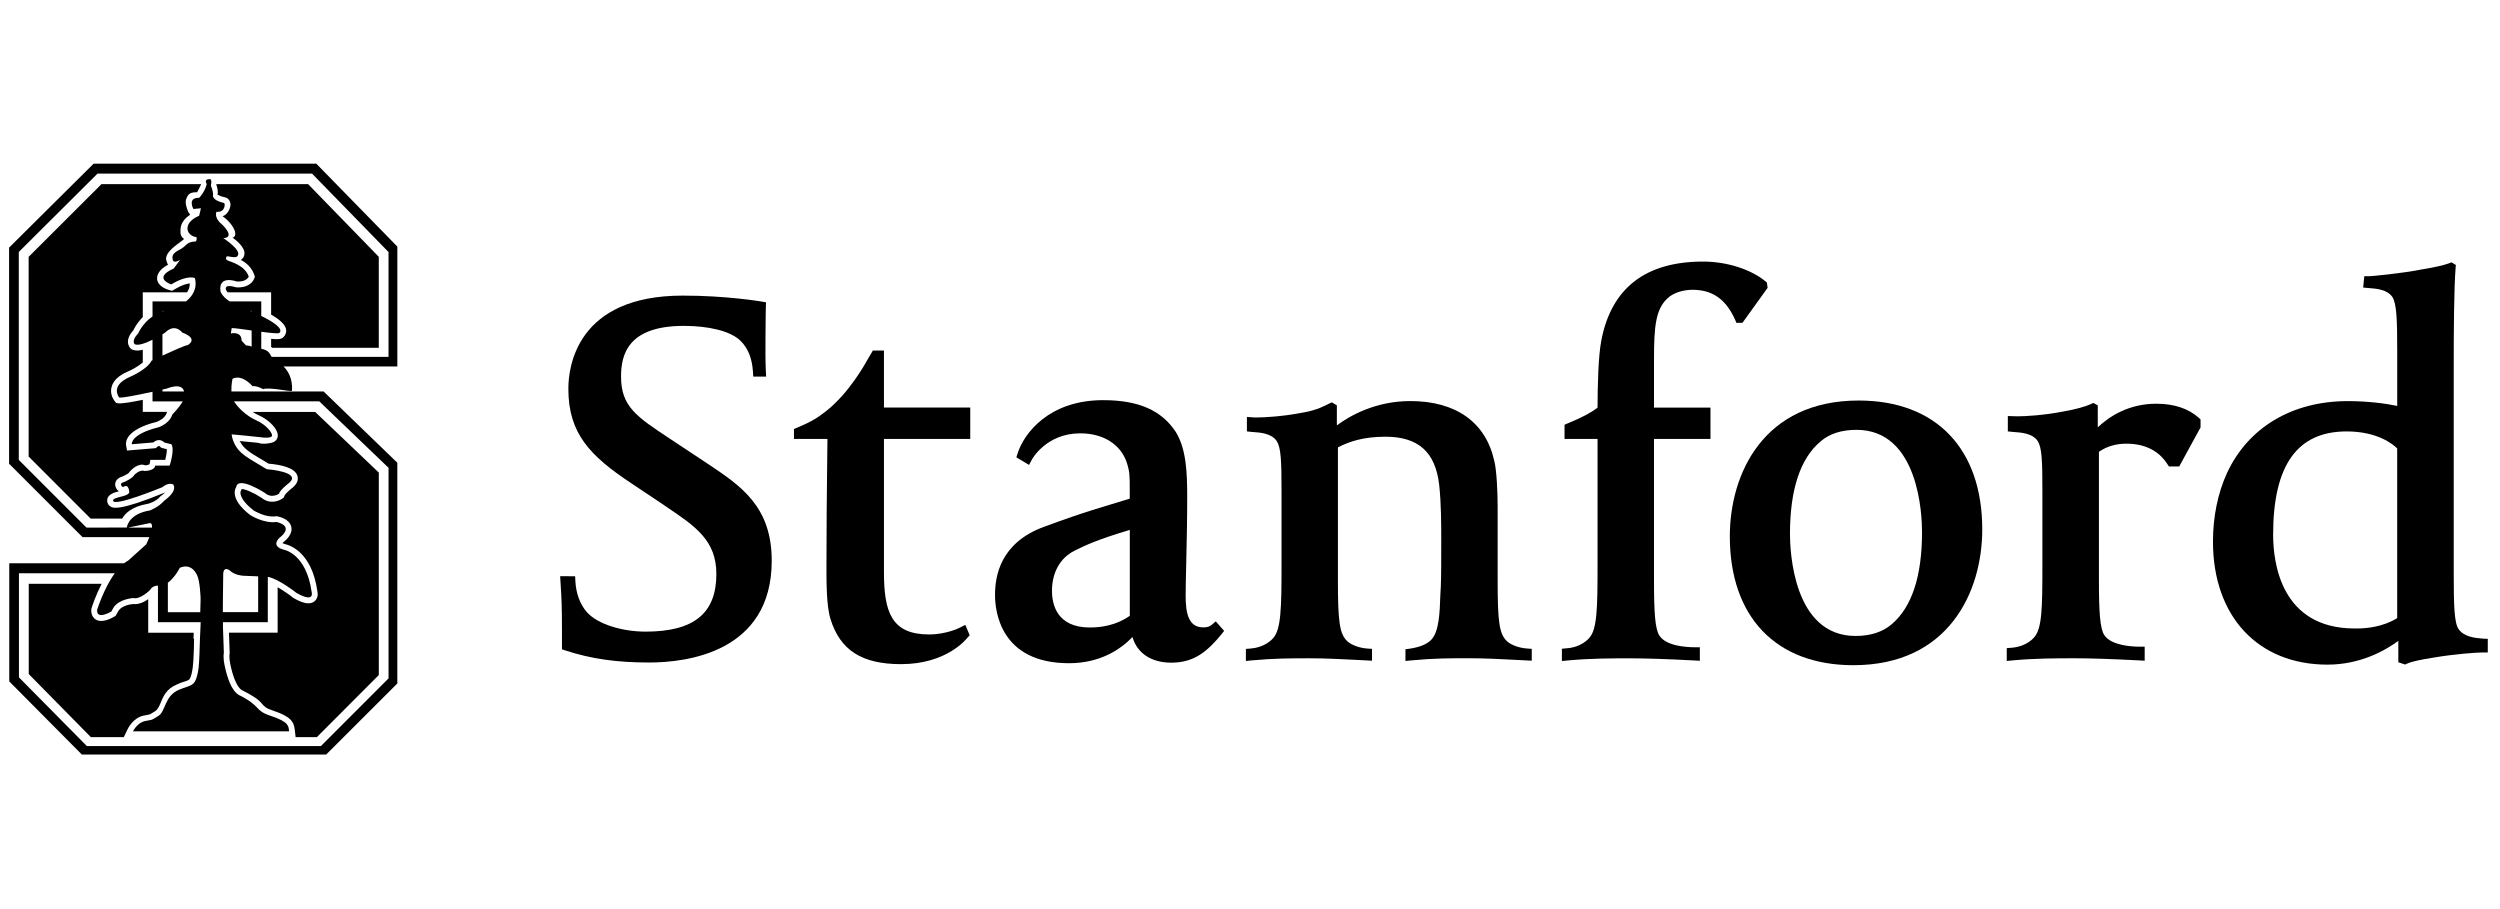
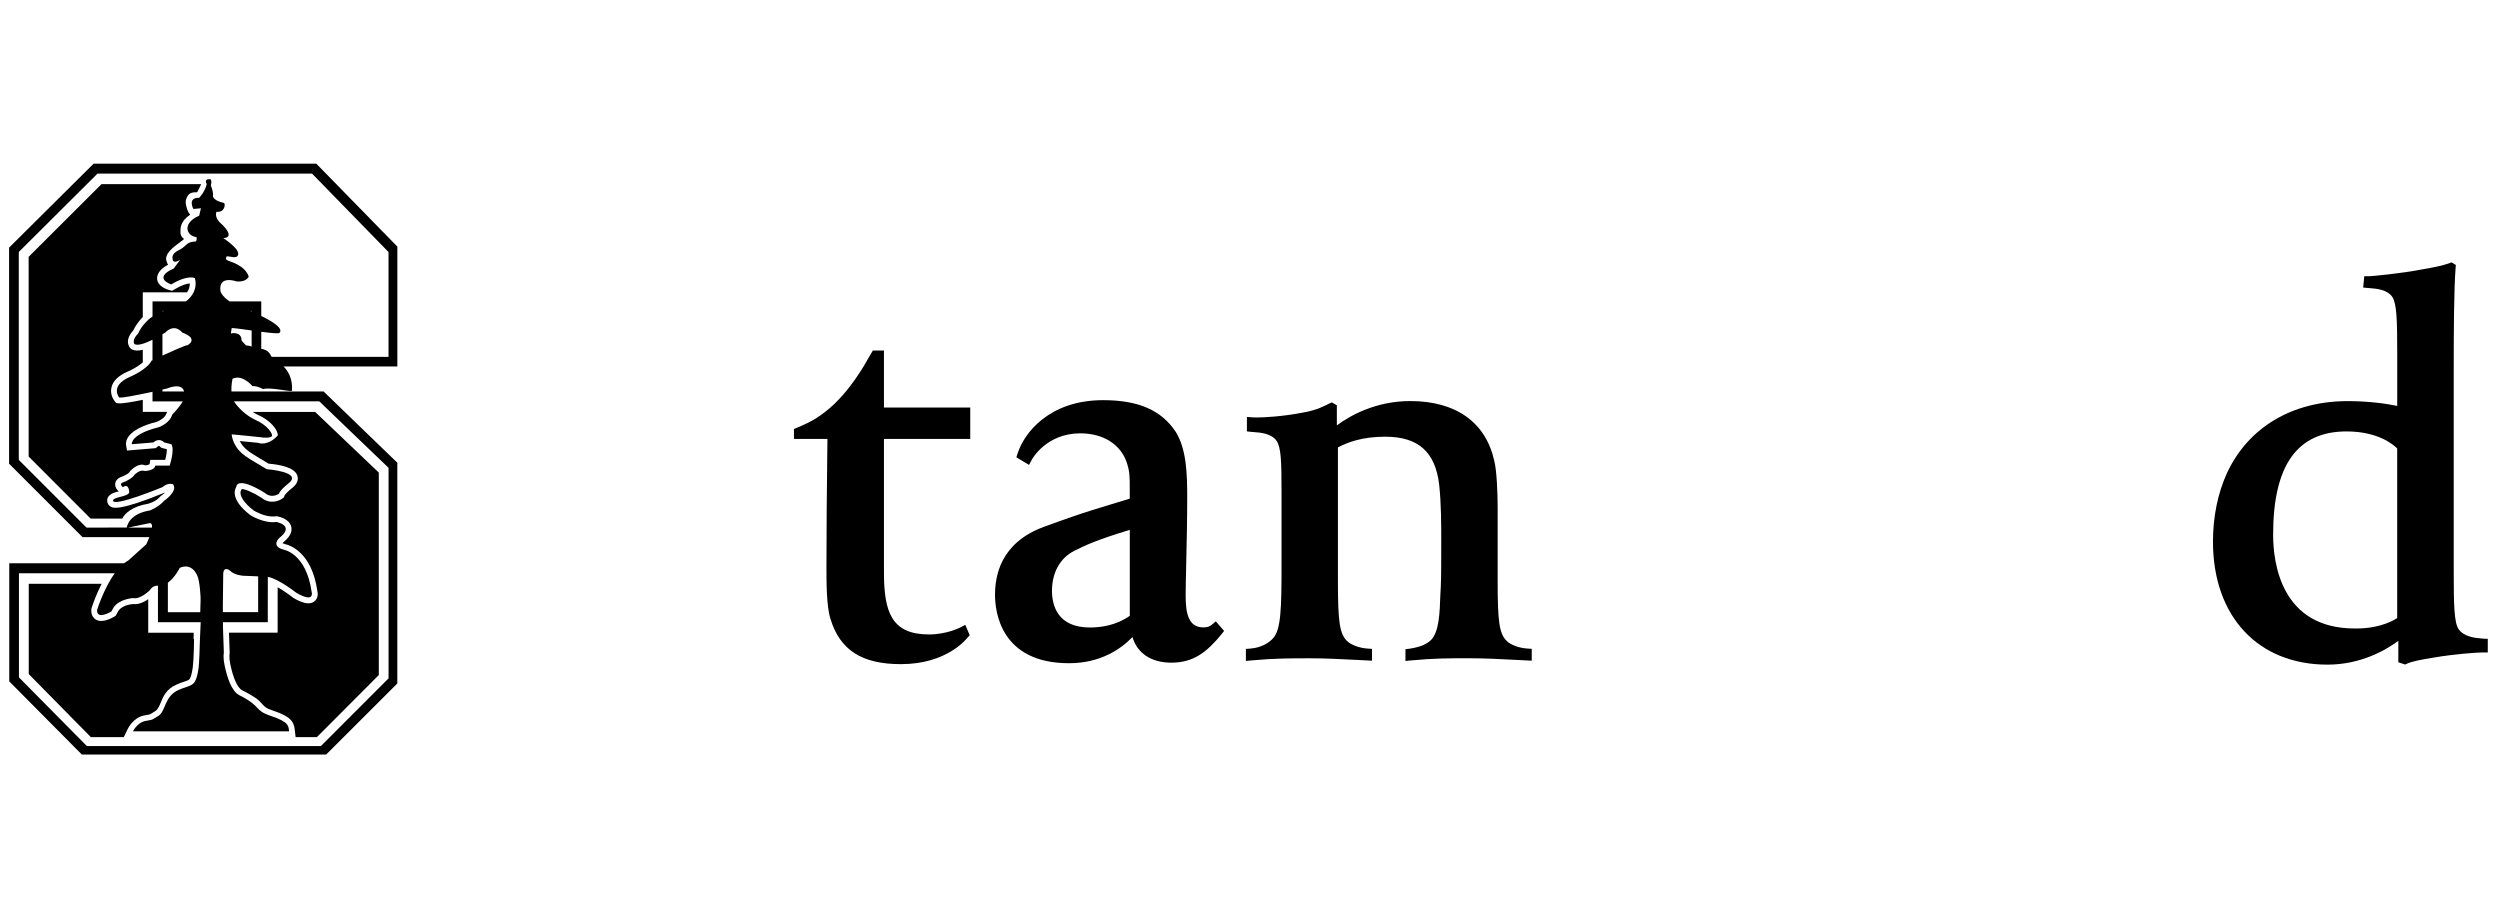
<svg xmlns="http://www.w3.org/2000/svg" width="275" height="100" viewBox="0 0 275 100" fill="none">
  <path d="M14.112 61.656C13.955 61.738 13.801 61.84 13.652 61.959H1.02V74.954L9.004 83H35.878L43.706 75.181V50.9L35.594 43.061H25.456C25.422 42.318 25.578 41.661 25.578 41.661C26.662 41.128 27.769 42.472 27.769 42.472C28.287 42.428 28.941 42.803 28.941 42.803C29.709 42.55 32.016 43.146 32.121 42.977C32.209 41.6 31.647 40.76 31.187 40.31H43.708V27.125L34.788 18H10.303L1 27.239V51.008L9.08 59.088H16.43C16.262 59.52 16.087 59.877 16.087 59.877L14.112 61.656ZM27.677 38.123C27.412 38.001 27.061 37.998 27.061 37.998L26.576 37.474C26.576 36.385 25.39 36.681 25.39 36.681L25.489 36.088C25.814 36.088 26.715 36.217 27.68 36.351V38.122L27.677 38.123ZM26.764 63.333L28.397 63.398V67.336H24.516L24.513 66.669L24.555 63.094C24.622 62.231 25.265 62.745 25.265 62.745C25.809 63.293 26.764 63.333 26.764 63.333ZM27.677 34.264C27.63 34.247 27.583 34.223 27.536 34.203H27.677V34.264ZM9.516 58.036L2.067 50.588V27.718L10.725 19.099H34.327L42.738 27.724V39.253H29.878C29.786 39.104 29.725 38.987 29.725 38.987C29.498 38.575 29.099 38.421 28.739 38.369V36.495C29.756 36.628 30.634 36.722 30.738 36.617C31.215 36.138 29.986 35.368 28.739 34.754V33.157H25.259C24.394 32.575 24.259 32.073 24.259 32.073C23.963 30.194 26.038 30.961 26.038 30.961C27.136 31.045 27.363 30.421 27.363 30.421C26.939 29.193 25.389 28.799 25.142 28.694C24.849 28.572 24.802 28.461 24.916 28.236C24.993 28.081 25.828 28.459 26.099 28.192C26.717 27.57 24.564 26.196 24.564 26.196C25.965 26.118 24.419 24.685 24.419 24.685C23.487 23.948 23.812 23.299 23.812 23.299C24.796 23.398 24.793 22.367 24.64 22.329C23.19 21.997 23.437 21.431 23.437 21.431C23.437 20.937 23.196 20.425 23.196 20.425C23.393 19.537 22.992 19.715 22.992 19.715C22.4 19.715 22.742 20.244 22.742 20.244C22.528 21.138 21.912 21.756 21.912 21.756C20.574 21.73 21.272 22.986 21.272 22.986L22.104 22.911L21.909 23.724C19.98 24.567 20.508 25.955 21.607 26.083C21.705 26.332 21.549 26.557 21.549 26.557C20.404 26.606 20.633 27.045 19.665 27.516C18.916 27.887 18.933 28.27 18.991 28.541C19.102 29.082 19.826 28.567 19.826 28.567L19.113 29.534C16.732 30.594 18.833 31.286 18.833 31.286C20.707 30.166 21.439 30.594 21.439 30.594C21.735 31.771 21.147 32.605 20.462 33.151H16.778C16.778 33.488 16.778 34.072 16.778 34.807C15.625 35.606 15.204 36.675 15.204 36.675C14.414 37.468 14.808 37.861 14.808 37.861C15.2 38.058 16.033 37.739 16.775 37.372C16.775 38.111 16.775 38.881 16.775 39.624C16.714 39.653 16.673 39.674 16.673 39.674C16.18 40.661 14.3 41.454 14.3 41.454C12.028 42.438 13.114 43.729 13.114 43.729C13.477 43.79 15.366 43.4 16.776 43.095C16.776 43.549 16.776 43.915 16.776 44.156C17.223 44.156 18.467 44.156 20.103 44.156C19.684 44.867 18.95 45.606 18.95 45.606C18.65 46.593 17.467 46.992 17.467 46.992C14.303 47.781 14.498 48.867 14.498 48.867L16.871 48.67C17.563 48.078 18.06 48.67 18.06 48.67L18.85 48.867C19.249 49.461 18.661 51.217 18.661 51.217H17.081C16.981 51.813 15.895 51.807 15.895 51.807C15.401 51.614 14.805 52.207 14.805 52.207C14.608 52.601 13.719 52.998 13.719 52.998C12.929 53.191 13.522 53.589 13.522 53.589C14.216 53.095 14.216 54.179 14.216 54.179C14.018 54.675 12.409 54.653 12.435 55.07C12.485 55.808 17.874 53.583 17.874 53.583C18.565 52.999 19.059 53.294 19.059 53.294C19.553 54.083 18.071 55.07 18.071 55.07C17.479 55.762 16.514 56.143 16.514 56.143C14.231 56.512 13.974 57.834 13.951 58.029C11.366 58.036 9.516 58.036 9.516 58.036ZM18.171 36.584C19.26 35.494 20.051 36.584 20.051 36.584C21.93 37.277 20.646 37.965 20.646 37.965C20.399 37.965 18.947 38.619 17.869 39.116V36.772C18.057 36.661 18.171 36.584 18.171 36.584ZM17.869 34.259V34.203H18.027C17.972 34.22 17.921 34.241 17.869 34.259ZM18.356 42.739C20.137 42.051 20.236 43.041 20.236 43.041C20.242 43.047 20.245 43.05 20.25 43.058H17.869V42.855C18.171 42.785 18.356 42.739 18.356 42.739ZM21.68 63.264C22.002 63.928 22.063 65.738 22.063 65.738V66.107L22.028 67.341H18.465V64.101C19.249 63.531 19.777 62.458 19.777 62.458C20.782 62.039 21.357 62.601 21.68 63.264ZM14.077 58.036L16.5 57.539C16.694 57.565 16.743 57.761 16.721 58.036C15.79 58.036 14.899 58.036 14.077 58.036ZM16.485 64.918C16.782 64.416 17.275 64.425 17.275 64.425C17.311 64.43 17.342 64.427 17.375 64.433C17.375 65.727 17.375 67.588 17.375 68.442C18.074 68.442 19.975 68.442 22.077 68.442L21.994 70.312C21.971 71.152 21.916 72.945 21.847 73.455C21.647 74.973 21.301 75.186 21.087 75.326C20.785 75.516 20.341 75.595 19.689 75.873C18.087 76.548 18.226 78.236 17.453 78.727C16.508 79.329 16.767 79.136 15.927 79.323C15.085 79.51 14.631 80.443 14.631 80.443H31.798C31.732 79.913 31.848 79.433 29.837 78.766C27.876 78.117 28.866 77.765 26.34 76.48C25.43 76.02 24.951 74.386 24.701 73.163C24.512 72.233 24.624 71.807 24.624 71.807L24.526 68.99L24.524 68.442C26.72 68.442 28.733 68.442 29.456 68.442C29.456 67.656 29.459 65.576 29.459 63.454C30.634 63.656 32.597 65.211 32.597 65.211C34.674 66.4 34.279 65.108 34.279 65.108C33.686 60.864 31.214 60.467 31.214 60.467C29.732 60.069 30.72 59.178 30.72 59.178C32.502 57.797 30.398 57.416 30.398 57.416C29.015 57.607 27.548 56.673 27.548 56.673C25.075 54.792 25.979 53.586 25.979 53.586C26.176 52.301 29.114 54.208 29.114 54.208C29.904 54.9 30.695 54.301 30.695 54.301C30.792 53.907 31.715 53.189 31.715 53.189C33.396 51.903 29.34 51.611 29.34 51.611C27.41 50.405 26.226 49.997 25.653 48.485C25.491 48.06 25.483 47.778 25.483 47.778C25.483 47.778 28.521 48.06 28.69 48.099C28.86 48.135 29.956 48.257 29.927 47.874C29.908 47.593 29.373 46.765 28.131 46.206C27.045 45.721 26.115 44.767 25.741 44.149C30.41 44.149 35.122 44.149 35.122 44.149L42.741 51.46V74.621L35.297 82.068H9.556L2.084 74.511V63.06H12.627C11.412 64.731 10.686 67.072 10.686 67.072C10.587 68.258 12.244 67.271 12.244 67.271C12.244 67.271 12.409 66.972 12.464 66.873C13.051 65.883 14.643 65.786 14.643 65.786C15.43 65.977 16.485 64.918 16.485 64.918Z" fill="black" />
-   <path d="M23.896 21.368C23.957 21.42 24.161 21.578 24.78 21.717C25.123 21.795 25.346 22.114 25.352 22.493C25.352 22.548 25.346 22.609 25.34 22.667C25.276 23.05 24.986 23.638 24.483 23.782C24.516 23.805 24.744 23.983 24.744 23.983C25.603 24.651 26.302 25.909 25.584 26.148C26.557 26.813 26.881 27.501 26.892 27.769C26.92 28.373 26.563 28.515 26.499 28.603C27.067 28.878 27.691 29.424 27.965 30.22L28.037 30.436L27.96 30.647C27.818 31.046 27.241 31.7 25.988 31.607L25.913 31.595L25.839 31.575C25.462 31.456 25.076 31.409 24.922 31.546C24.882 31.584 24.832 31.642 24.832 31.77C24.832 31.819 24.888 31.895 24.893 31.95C24.913 31.989 24.96 32.061 25.038 32.156H29.823V34.602C30.69 35.105 31.34 35.648 31.456 36.177C31.47 36.241 31.48 36.308 31.483 36.374C31.483 36.63 31.384 36.877 31.189 37.072C30.976 37.287 30.744 37.359 29.823 37.276V38.153C29.862 38.185 29.895 38.216 29.934 38.255H41.666V28.249L33.888 20.251H23.807C23.801 20.279 23.796 20.305 23.793 20.326C23.899 20.488 24.053 21.348 23.896 21.368Z" fill="black" />
  <path d="M17.581 54.665L17.639 54.599L17.708 54.548C17.88 54.435 18.03 54.302 18.165 54.168C18.138 54.179 18.112 54.188 18.112 54.188C13.036 56.274 12.397 55.87 12.156 55.72C11.938 55.593 11.811 55.371 11.793 55.124C11.793 55.105 11.79 55.088 11.79 55.071C11.784 54.379 12.552 54.177 13.065 54.047C12.857 53.88 12.674 53.618 12.668 53.309C12.665 53.261 12.671 53.21 12.676 53.159C12.72 52.909 12.903 52.58 13.481 52.41C13.804 52.263 14.143 52.078 14.213 51.971C14.222 51.956 14.301 51.84 14.301 51.84L14.365 51.774C14.454 51.684 15.219 50.875 15.971 51.184C16.184 51.184 16.361 51.119 16.456 51.054C16.474 50.958 16.535 50.583 16.535 50.583H18.179C18.29 50.154 18.354 49.727 18.351 49.456C18.351 49.437 18.345 49.431 18.343 49.407C18.124 49.351 17.903 49.3 17.903 49.3L17.708 49.232L17.581 49.102C17.537 49.059 17.481 48.998 17.287 49.163L17.131 49.297L13.975 49.561L13.871 48.991C13.802 48.599 13.839 47.257 17.264 46.392C17.514 46.301 18.174 45.966 18.335 45.427L18.371 45.305H15.707V43.983C14.481 44.233 13.361 44.419 13.014 44.363L12.781 44.322L12.63 44.142C12.58 44.085 12.222 43.645 12.217 43.016C12.217 42.888 12.229 42.75 12.264 42.608C12.43 41.896 13.031 41.316 14.057 40.868C14.521 40.671 15.238 40.279 15.707 39.867V38.48C15.254 38.588 14.839 38.597 14.524 38.44L14.434 38.393L14.359 38.321C14.338 38.309 14.077 38.04 14.071 37.586C14.068 37.261 14.21 36.839 14.658 36.352C14.764 36.121 15.082 35.503 15.706 34.881V32.155H20.575C20.762 31.888 20.881 31.575 20.874 31.215C20.874 31.203 20.874 31.19 20.871 31.176C20.572 31.203 20.031 31.328 19.157 31.85L18.928 31.99L18.667 31.922C18.362 31.845 17.351 31.514 17.284 30.689C17.281 30.666 17.278 30.642 17.278 30.619C17.273 29.954 17.902 29.413 18.492 29.12C18.492 29.12 18.487 29.117 18.487 29.114C18.393 29.003 18.252 28.542 18.268 28.468C18.295 27.666 19.265 27.056 20.128 26.397C20.167 26.36 20.206 26.316 20.244 26.278C20.131 26.203 20.029 26.112 19.956 25.978C19.887 25.851 19.853 25.726 19.853 25.595C19.846 25.099 19.798 24.372 20.915 23.614C20.863 23.541 20.741 23.367 20.741 23.367C20.677 23.274 20.43 22.67 20.427 22.233C20.424 22.071 20.46 21.905 20.544 21.74C20.68 21.476 20.793 21.167 21.503 21.149C21.497 21.149 21.683 21.149 21.683 21.149C21.702 21.146 21.941 20.635 22.112 20.304C22.107 20.286 22.107 20.27 22.101 20.255H11.163L3.15 28.253V50.219L9.968 57.043H13.446C13.725 56.518 14.445 55.721 16.305 55.409C16.328 55.403 17.137 55.19 17.581 54.665Z" fill="black" />
  <path d="M13.017 67.211L12.721 67.739L12.572 67.827C12.18 68.062 11.194 68.561 10.526 68.144C10.343 68.025 10.051 67.756 10.041 67.197C10.041 67.143 10.043 67.089 10.048 67.03L10.053 66.964L10.073 66.896C10.145 66.658 10.533 65.478 11.18 64.218H3.162V74.146L9.993 81.083H13.619L14.054 80.178C14.115 80.059 14.672 78.964 15.782 78.719L16.273 78.626C16.503 78.589 16.503 78.589 17.104 78.206C17.287 78.093 17.479 77.778 17.636 77.392C17.947 76.634 18.269 75.794 19.432 75.301C19.795 75.148 19.905 75.079 20.209 75C20.405 74.95 20.66 74.845 20.735 74.802C20.821 74.748 21.043 74.609 21.206 73.389C21.247 73.071 21.308 72.319 21.326 71.403C21.326 71.403 21.345 70.308 21.345 70.296C21.345 70.296 21.348 70.237 21.348 70.234C21.343 70.24 21.287 70.313 21.287 70.313L21.308 69.604H16.305V65.907C15.867 66.216 15.266 66.517 14.664 66.443C14.301 66.459 13.345 66.649 13.017 67.211Z" fill="black" />
-   <path d="M32.42 80.253L32.517 81.082H34.857L41.668 74.256V51.984L34.669 45.314H27.799C27.987 45.436 28.179 45.552 28.389 45.644C29.739 46.245 30.518 47.227 30.561 47.847C30.561 47.861 30.561 47.876 30.561 47.893C30.564 48.149 30.439 48.466 30.067 48.64C29.811 48.762 28.864 48.915 28.384 48.709C27.946 48.663 27.191 48.587 26.374 48.515C26.779 49.331 27.452 49.758 28.608 50.44C28.608 50.44 29.335 50.877 29.542 51.002C30.875 51.115 32.447 51.439 32.716 52.344C32.739 52.426 32.757 52.523 32.757 52.619C32.763 52.926 32.62 53.312 32.103 53.706C31.746 53.992 31.363 54.367 31.302 54.503C31.286 54.549 31.238 54.702 31.238 54.702L31.078 54.827C30.668 55.133 29.672 55.497 28.754 54.75C27.934 54.215 26.961 53.791 26.587 53.789C26.578 53.829 26.565 53.874 26.565 53.874L26.504 53.965C26.47 54.024 26.45 54.107 26.45 54.209C26.456 54.594 26.764 55.276 27.914 56.16C28.045 56.234 29.242 56.947 30.307 56.796L30.407 56.779L30.509 56.799C30.729 56.838 31.827 57.08 32.039 57.939C32.175 58.504 31.873 59.088 31.15 59.661C31.124 59.69 31.097 59.718 31.078 59.752C31.133 59.78 31.225 59.814 31.368 59.857C31.781 59.945 34.293 60.66 34.909 65.018C34.997 65.37 34.962 65.846 34.587 66.147C33.974 66.638 33.032 66.21 32.283 65.778L32.242 65.755L32.203 65.721C31.693 65.316 31.089 64.913 30.54 64.598V69.597H25.187L25.265 71.828V71.861C25.265 71.87 25.163 72.216 25.329 73.047C25.628 74.506 26.105 75.658 26.634 75.927C28.016 76.628 28.45 76.98 28.794 77.385C29.071 77.712 29.234 77.908 30.044 78.172C31.933 78.801 32.328 79.371 32.42 80.253Z" fill="black" />
+   <path d="M32.42 80.253L32.517 81.082H34.857L41.668 74.256V51.984L34.669 45.314H27.799C27.987 45.436 28.179 45.552 28.389 45.644C29.739 46.245 30.518 47.227 30.561 47.847C30.561 47.861 30.561 47.876 30.561 47.893C29.811 48.762 28.864 48.915 28.384 48.709C27.946 48.663 27.191 48.587 26.374 48.515C26.779 49.331 27.452 49.758 28.608 50.44C28.608 50.44 29.335 50.877 29.542 51.002C30.875 51.115 32.447 51.439 32.716 52.344C32.739 52.426 32.757 52.523 32.757 52.619C32.763 52.926 32.62 53.312 32.103 53.706C31.746 53.992 31.363 54.367 31.302 54.503C31.286 54.549 31.238 54.702 31.238 54.702L31.078 54.827C30.668 55.133 29.672 55.497 28.754 54.75C27.934 54.215 26.961 53.791 26.587 53.789C26.578 53.829 26.565 53.874 26.565 53.874L26.504 53.965C26.47 54.024 26.45 54.107 26.45 54.209C26.456 54.594 26.764 55.276 27.914 56.16C28.045 56.234 29.242 56.947 30.307 56.796L30.407 56.779L30.509 56.799C30.729 56.838 31.827 57.08 32.039 57.939C32.175 58.504 31.873 59.088 31.15 59.661C31.124 59.69 31.097 59.718 31.078 59.752C31.133 59.78 31.225 59.814 31.368 59.857C31.781 59.945 34.293 60.66 34.909 65.018C34.997 65.37 34.962 65.846 34.587 66.147C33.974 66.638 33.032 66.21 32.283 65.778L32.242 65.755L32.203 65.721C31.693 65.316 31.089 64.913 30.54 64.598V69.597H25.187L25.265 71.828V71.861C25.265 71.87 25.163 72.216 25.329 73.047C25.628 74.506 26.105 75.658 26.634 75.927C28.016 76.628 28.45 76.98 28.794 77.385C29.071 77.712 29.234 77.908 30.044 78.172C31.933 78.801 32.328 79.371 32.42 80.253Z" fill="black" />
  <path d="M26.485 53.987L26.502 53.964V53.959L26.485 53.987Z" fill="black" />
  <path d="M114.827 57.953C110.012 59.724 109.452 63.387 109.452 65.455C109.452 67.214 110.032 72.954 117.592 72.954C121.098 72.954 123.341 71.353 124.571 70.074C125.085 71.844 126.625 72.894 128.841 72.894C131.4 72.894 132.836 71.609 134.347 69.79L134.652 69.396L133.734 68.349L133.284 68.735C133.057 68.928 132.78 69.013 132.372 69.013C130.736 69.013 130.421 67.487 130.421 65.514C130.421 64.731 130.451 63.446 130.485 61.965C130.535 59.815 130.593 57.136 130.593 54.739C130.593 52.007 130.503 49.395 129.332 47.507C127.76 45.125 125.23 44.017 121.342 44.017C115.354 44.017 112.623 47.704 111.938 49.874L111.799 50.304L113.196 51.141L113.498 50.571C113.51 50.542 115.057 47.667 118.827 47.667C121.389 47.667 123.28 48.904 123.942 50.875C124.272 51.904 124.272 52.301 124.272 53.964V54.85C120.857 55.916 119.795 56.126 114.827 57.953ZM124.278 67.736C122.784 68.805 121.076 69.024 119.882 69.024C116.259 69.024 115.718 66.49 115.718 64.984C115.718 63.054 116.558 61.412 118.154 60.6C119.304 60.025 120.564 59.403 124.278 58.288V67.736H124.278Z" fill="black" />
-   <path d="M62.224 71.561C65.053 72.48 67.805 72.876 71.425 72.876C75.474 72.876 84.89 71.787 84.89 61.681C84.89 55.714 81.502 53.451 77.904 51.05L73.679 48.253C69.998 45.822 68.315 44.706 68.315 41.424C68.315 39.035 69.036 35.847 75.227 35.847C77.86 35.847 80.349 36.38 81.474 37.504C82.29 38.329 82.723 39.396 82.824 40.876L82.858 41.424H84.274L84.231 40.552C84.184 39.381 84.205 38.245 84.205 36.94C84.205 35.29 84.245 33.767 84.245 33.754L84.263 33.256L83.76 33.166C83.606 33.147 79.911 32.516 75.11 32.516C63.422 32.516 62.519 40.366 62.519 42.766C62.519 47.679 64.878 50.143 69.512 53.207L72.848 55.434L73.352 55.781C76.511 57.908 78.8 59.452 78.8 63.146C78.8 67.47 76.325 69.479 71.009 69.479C68.475 69.479 65.744 68.678 64.558 67.336C63.785 66.466 63.366 65.228 63.294 63.971L63.266 63.387L61.618 63.384L61.7 64.78C61.758 65.642 61.816 66.698 61.816 69.401V71.425L62.224 71.561Z" fill="black" />
  <path d="M106.727 48.28V44.828H97.234V38.555H96.017L95.39 39.622C95.358 39.67 93.504 43.183 90.822 45.261C90.064 45.847 89.411 46.329 87.698 47.038L87.335 47.187V48.28H91.02L90.997 50.225C90.95 54.367 90.91 57.941 90.91 62.396C90.91 64.014 90.91 66.703 91.351 68.076C92.405 71.52 94.8 73.056 99.111 73.056C104.178 73.056 106.328 70.252 106.427 70.142L106.668 69.873L106.181 68.735L105.605 69.03C105.593 69.047 104.115 69.79 102.192 69.79C98.047 69.79 97.235 67.299 97.235 62.919V48.283H106.727V48.28H106.727Z" fill="black" />
  <path d="M158.436 65.495C158.37 67.348 158.317 69.49 157.415 70.397C156.932 70.877 156.183 71.18 155.102 71.35L154.6 71.413V72.704L155.244 72.644C157.732 72.406 159.514 72.406 161.574 72.406C163.379 72.406 165.104 72.503 167.11 72.605L168.492 72.676V71.373L167.941 71.333C167.141 71.282 166.219 70.954 165.784 70.55C164.919 69.745 164.741 68.451 164.741 63.849V55.712C164.741 54.35 164.647 51.78 164.378 50.725C163.444 46.462 160.164 44.117 155.134 44.117C151.292 44.117 148.461 45.746 147.054 46.792V44.585L146.506 44.261L146.185 44.404C145.845 44.567 144.892 45.136 143.251 45.395C141.106 45.813 139.073 45.923 138.214 45.923C138.036 45.923 137.9 45.923 137.789 45.91L137.159 45.862V47.454L137.684 47.512C137.753 47.515 137.833 47.526 137.914 47.53C138.587 47.576 139.848 47.663 140.418 48.486C140.918 49.229 140.969 50.702 140.969 54.129V62.096C140.969 66.848 140.918 69.223 140.055 70.188C139.23 71.115 138.05 71.3 137.583 71.339L137.048 71.379V72.707L137.673 72.644C140.171 72.412 142.059 72.412 144.079 72.412C145.827 72.412 147.506 72.503 149.435 72.599L150.922 72.678V71.376L150.374 71.337C149.566 71.282 148.658 70.954 148.218 70.55C147.358 69.75 147.171 68.454 147.171 63.852V49.212C148.343 48.607 149.903 48.038 152.392 48.038C156.012 48.038 157.89 49.717 158.31 53.32C158.537 55.451 158.537 57.613 158.537 59.695C158.537 61.298 158.537 63.489 158.488 64.529C158.459 64.87 158.442 65.188 158.436 65.495Z" fill="black" />
-   <path d="M183.352 32.881C184.09 32.138 185.287 31.877 186.161 31.877C188.263 31.877 189.799 32.8 190.86 35.165L191.007 35.514L191.674 35.505L194.437 31.661L194.355 31.071L194.139 30.898C192.633 29.677 190.053 28.773 187.336 28.773C181.011 28.773 177.249 31.691 176.146 37.446C175.811 39.177 175.737 42.367 175.731 44.836C175.016 45.397 174.04 45.915 172.462 46.564L172.099 46.722V48.282H175.731V62.101C175.731 66.853 175.691 69.202 174.826 70.167C174.003 71.097 172.826 71.282 172.35 71.31L171.808 71.359V72.712L172.452 72.65C174.946 72.416 177.297 72.416 179.363 72.416C181.014 72.416 183.295 72.49 186.365 72.65L186.983 72.686V71.197H186.393C185.696 71.197 183.321 71.111 182.549 69.937C182.058 69.216 181.939 67.429 181.939 63.747V48.285H188.152V44.834H181.94V39.444C181.94 35.882 182.144 34.081 183.352 32.881Z" fill="black" />
-   <path d="M203.868 73.172C214.334 73.172 218.048 65.131 218.048 58.231C218.048 49.361 212.965 44.058 204.455 44.058C193.986 44.058 190.281 52.103 190.281 59.001C190.281 67.875 195.365 73.172 203.868 73.172ZM200.273 48.547C201.244 47.707 202.574 47.283 204.217 47.283C211.077 47.283 211.424 56.654 211.424 58.532C211.424 63.395 210.295 66.817 208.059 68.689C207.071 69.53 205.738 69.955 204.109 69.955C197.24 69.955 196.896 60.581 196.896 58.709C196.903 53.845 198.032 50.42 200.273 48.547Z" fill="black" />
-   <path d="M233.917 48.804C236.448 48.804 237.756 50.023 238.406 51.045L238.582 51.314H239.711L242.06 47.018V46.14L241.87 45.96C240.721 44.933 239.143 44.41 237.2 44.41C234.213 44.41 232.09 45.746 230.754 47.004V44.584L230.263 44.324L229.94 44.47C229.469 44.694 228.309 45.042 226.955 45.266C224.81 45.687 222.782 45.795 221.916 45.795C221.741 45.795 221.562 45.792 221.46 45.781L220.861 45.765V47.453L221.406 47.511C221.463 47.514 221.542 47.525 221.622 47.529C222.3 47.575 223.556 47.662 224.127 48.485C224.623 49.228 224.663 50.701 224.663 54.128V62.094C224.663 66.847 224.629 69.136 223.763 70.101C222.949 71.032 221.757 71.219 221.289 71.251L220.742 71.293V72.706L221.389 72.643C223.88 72.411 226.223 72.411 228.3 72.411C229.94 72.411 232.23 72.485 235.297 72.643L235.915 72.68V71.134H235.334C234.627 71.134 232.272 71.043 231.484 69.878C231.004 69.157 230.882 67.423 230.882 63.743V49.697C231.761 49.092 232.759 48.804 233.917 48.804Z" fill="black" />
  <path d="M272.897 70.227C272.236 70.173 271.022 70.04 270.449 69.206C269.955 68.536 269.91 66.431 269.91 63.032V40.313C269.91 36.626 269.933 31.719 270.12 29.419L270.143 29.146L269.666 28.858L269.388 28.966C268.82 29.174 267.731 29.419 266.63 29.596C264.014 30.114 260.794 30.383 260.661 30.383H260.071L259.949 31.63L260.479 31.681C260.541 31.689 260.615 31.694 260.701 31.697C261.365 31.75 262.587 31.842 263.152 32.656C263.646 33.399 263.694 35.256 263.694 38.73V44.652C262.494 44.395 260.491 44.122 258.249 44.122C252.132 44.122 247.281 47.019 244.949 52.078C243.958 54.259 243.427 56.853 243.427 59.577C243.427 67.804 248.376 73.11 256.024 73.11C259.69 73.11 262.431 71.516 263.816 70.494V72.849L264.562 73.099L264.815 72.986C265.308 72.759 266.301 72.562 267.658 72.341C270.018 71.939 272.447 71.771 273.071 71.771H273.655V70.272L273.127 70.25C273.064 70.238 272.985 70.233 272.897 70.227ZM263.691 67.992C262.093 68.984 260.252 69.132 259.27 69.132H259.015C250.923 69.132 250.044 61.922 250.044 58.821C250.044 51.178 252.696 47.457 258.127 47.457C261.546 47.457 263.237 48.875 263.691 49.328V67.992Z" fill="black" />
</svg>